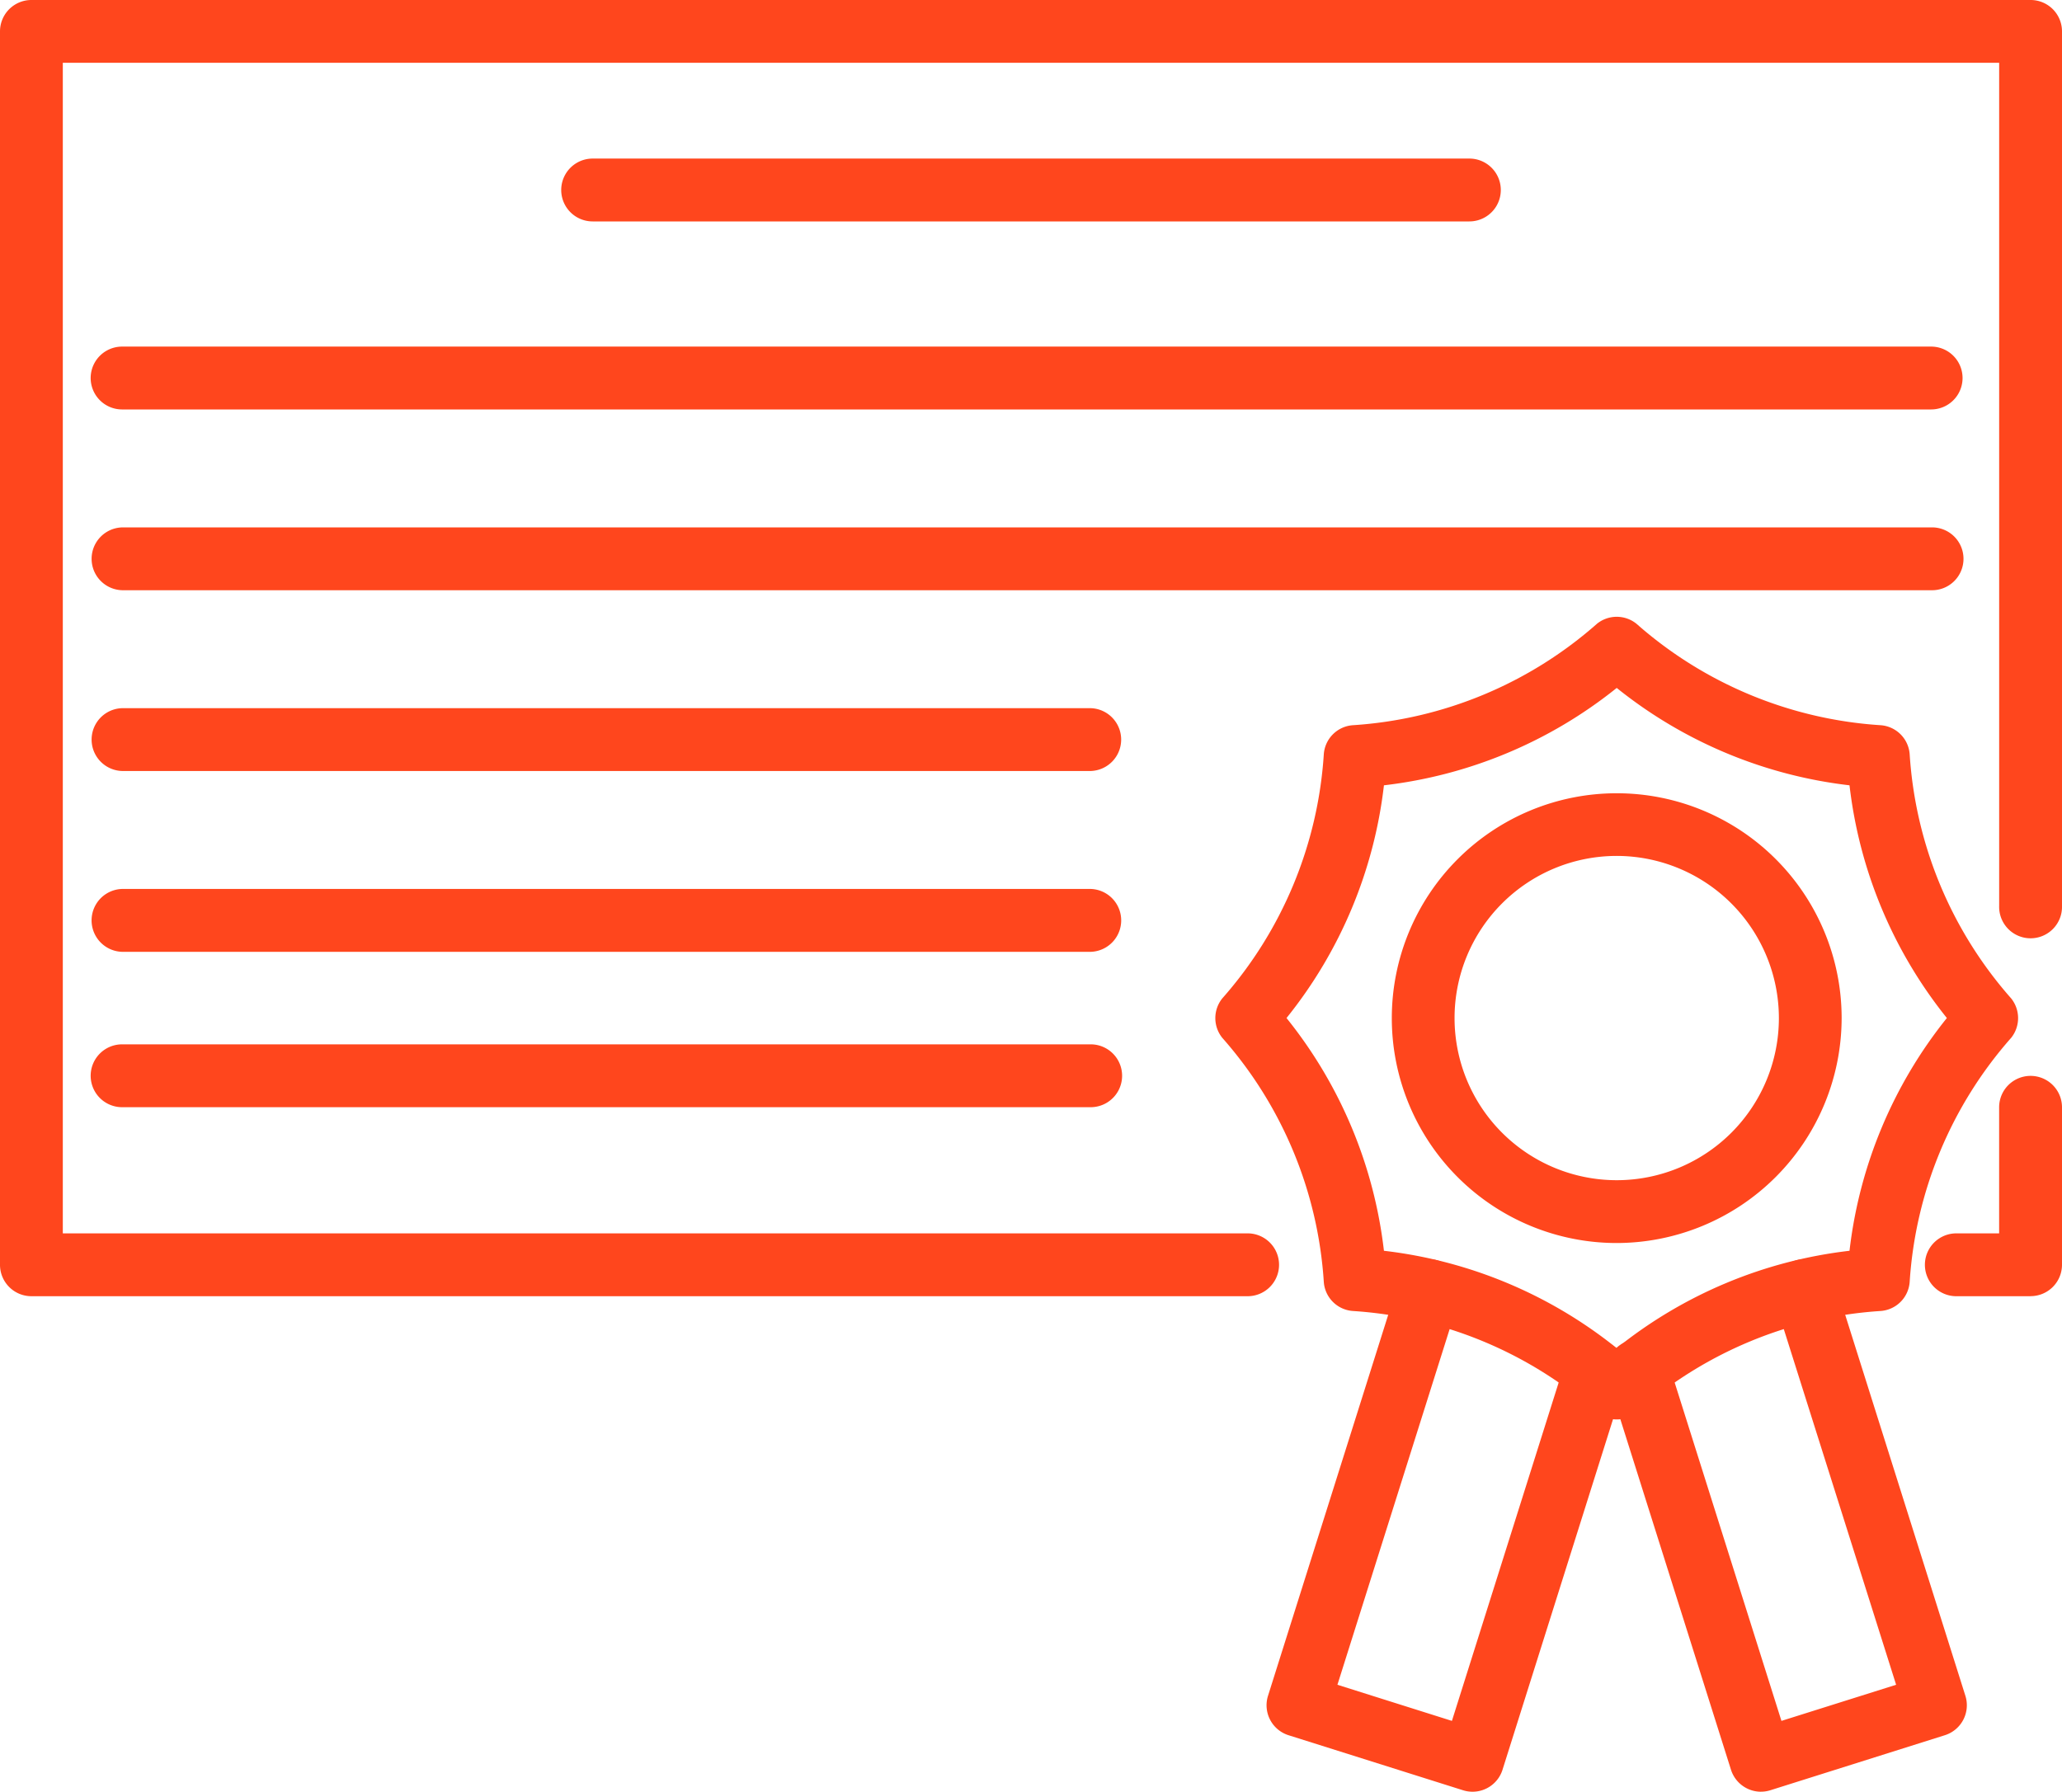
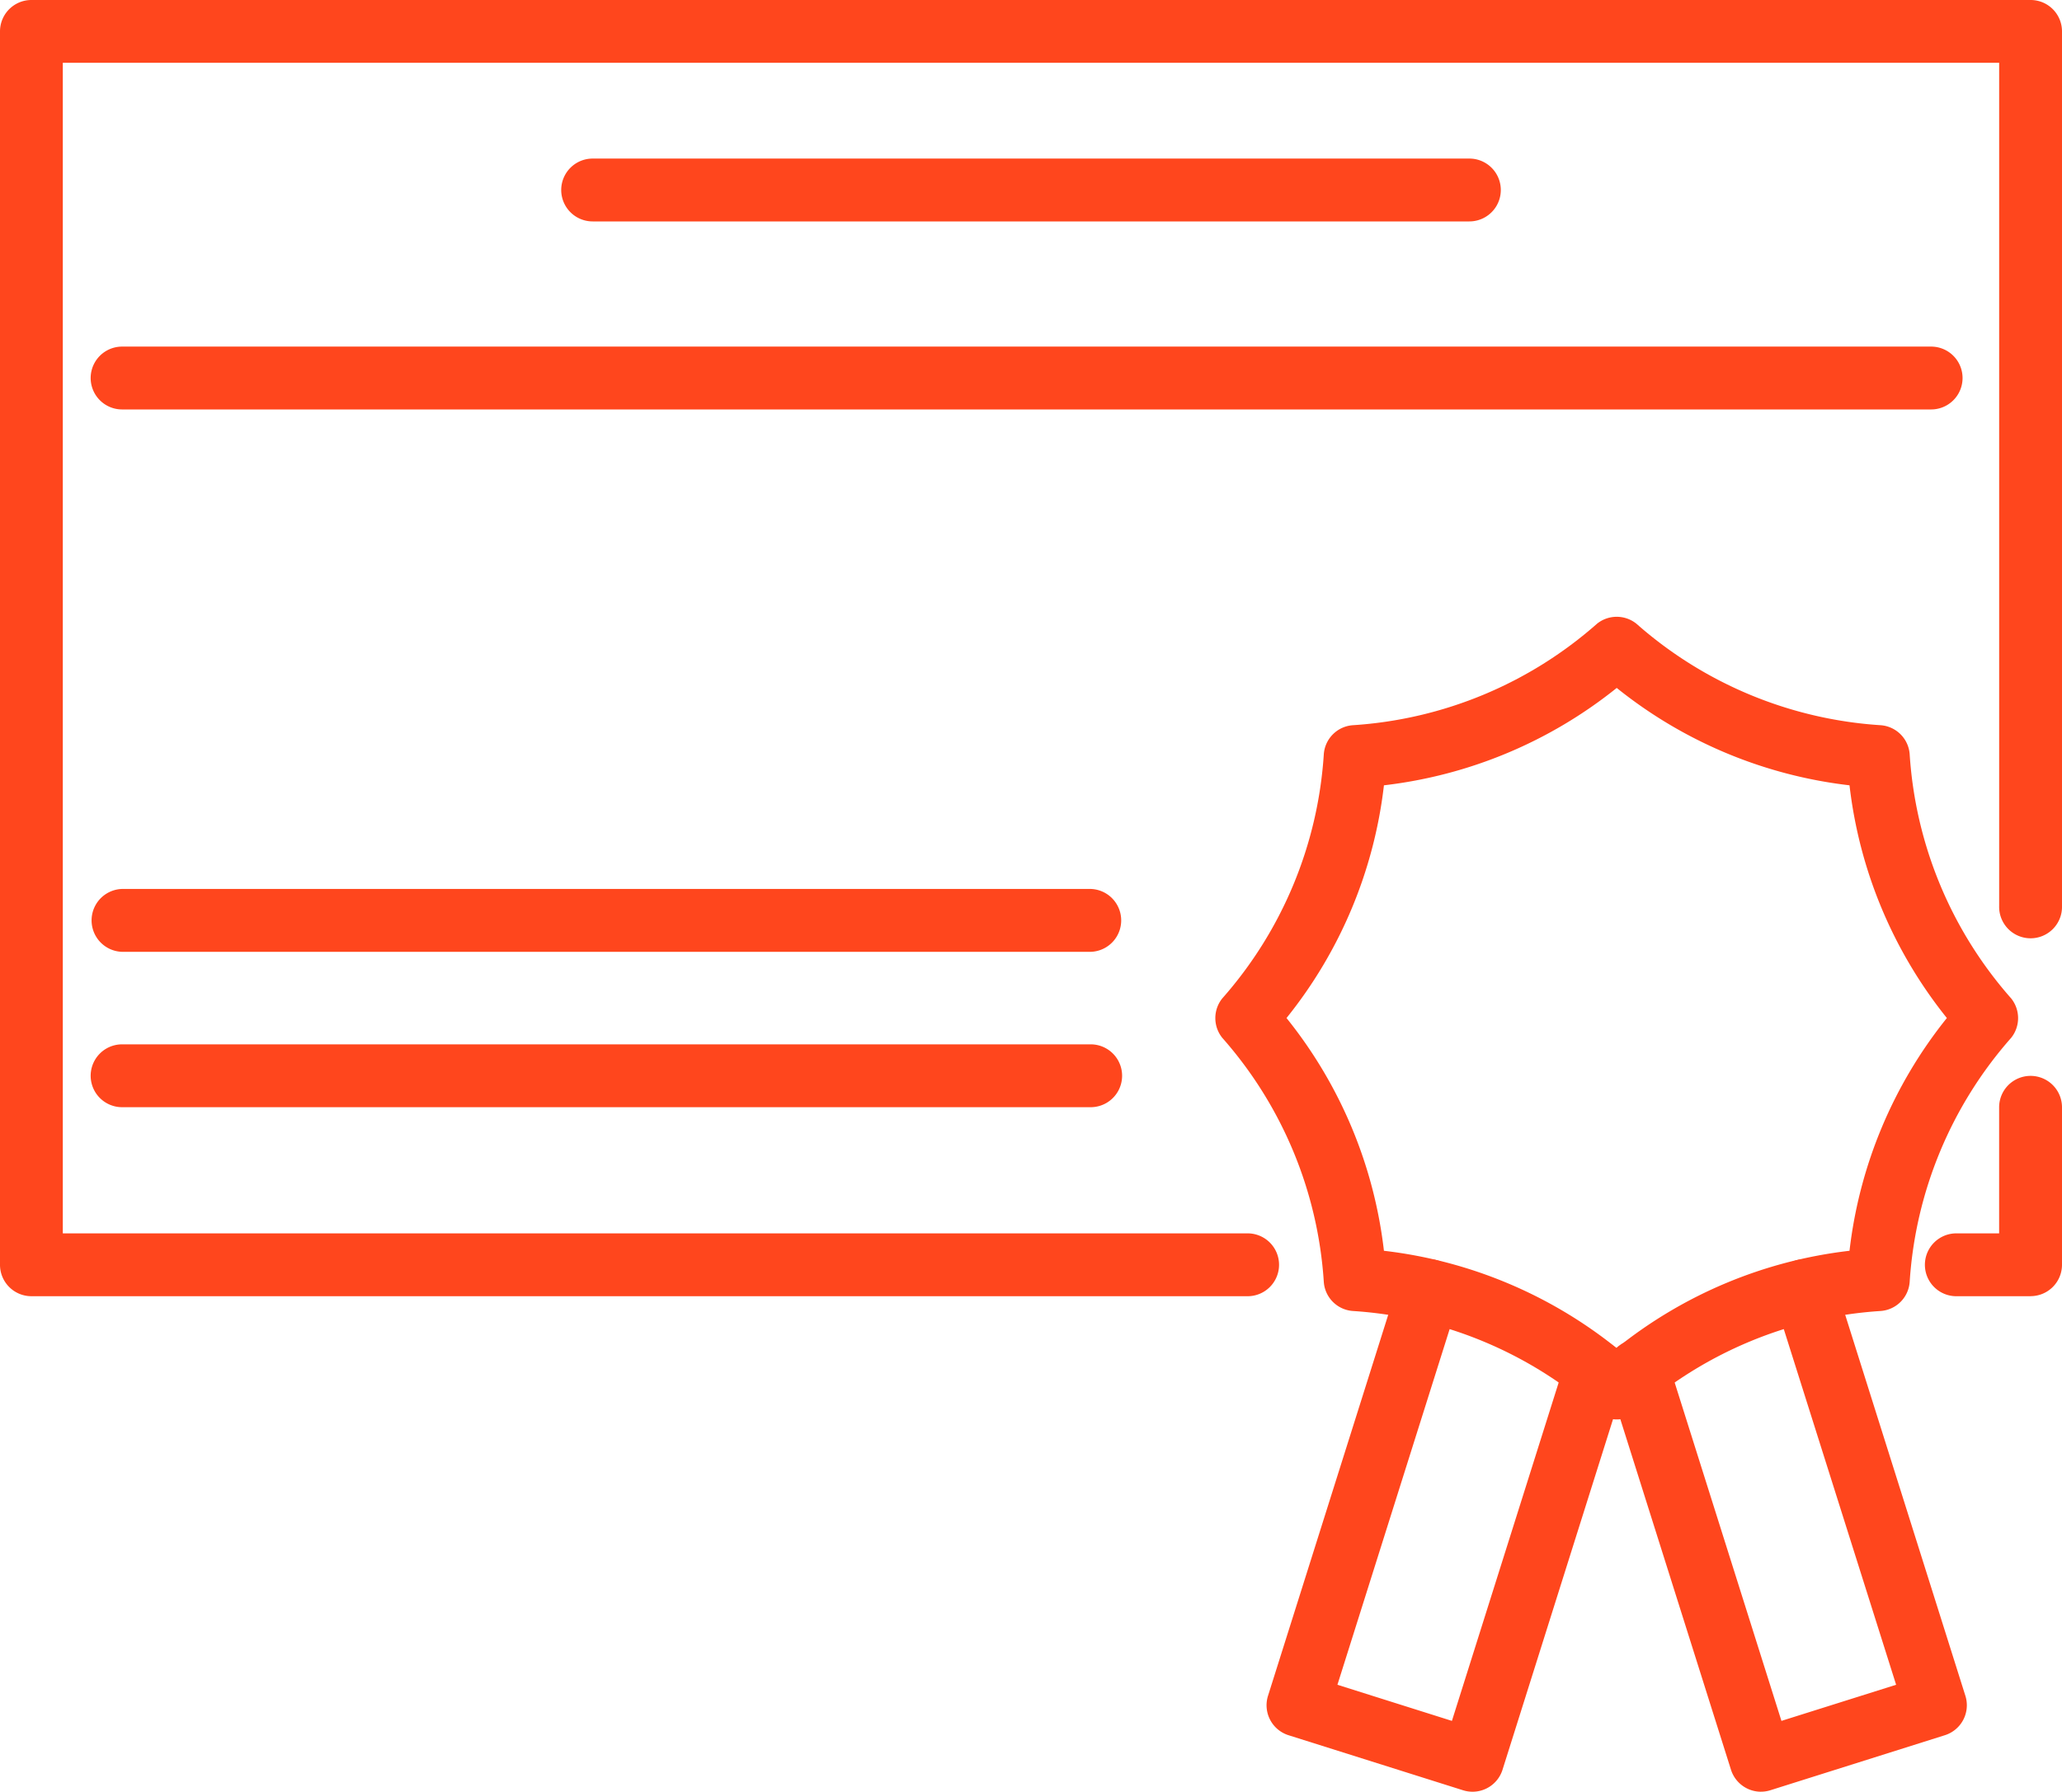
<svg xmlns="http://www.w3.org/2000/svg" id="Слой_1" data-name="Слой 1" viewBox="0 0 73.343 63.74">
  <defs>
    <style>
      .cls-1 {
        fill: #ff461d;
      }
    </style>
  </defs>
  <title>документ об образовании</title>
  <g>
-     <path class="cls-1" d="M58.162,30.472A5.768,5.768,0,1,0,63.93,36.24a5.774,5.774,0,0,0-5.768-5.768m0,13.771a8,8,0,1,1,8-8,8.013,8.013,0,0,1-8,8" transform="translate(-0.657 -0.023)" />
    <path class="cls-1" d="M49.882,44.519a16.192,16.192,0,0,1,8.28,3.464,16.189,16.189,0,0,1,8.28-3.464,16.191,16.191,0,0,1,3.463-8.28,16.184,16.184,0,0,1-3.463-8.279,16.192,16.192,0,0,1-8.28-3.464,16.2,16.2,0,0,1-8.28,3.464,16.157,16.157,0,0,1-3.465,8.279,16.167,16.167,0,0,1,3.465,8.28m8.28,6a1.113,1.113,0,0,1-.7-.247,14.531,14.531,0,0,0-8.684-3.611,1.114,1.114,0,0,1-1.035-1.035,14.526,14.526,0,0,0-3.612-8.684,1.119,1.119,0,0,1,0-1.4,14.529,14.529,0,0,0,3.612-8.685,1.114,1.114,0,0,1,1.035-1.035,14.529,14.529,0,0,0,8.684-3.611,1.119,1.119,0,0,1,1.4,0,14.527,14.527,0,0,0,8.685,3.611,1.115,1.115,0,0,1,1.035,1.035,14.528,14.528,0,0,0,3.611,8.685,1.122,1.122,0,0,1,0,1.4,14.526,14.526,0,0,0-3.611,8.684,1.115,1.115,0,0,1-1.035,1.035,14.528,14.528,0,0,0-8.685,3.61,1.109,1.109,0,0,1-.7.248" transform="translate(-0.657 -0.023)" />
    <path class="cls-1" d="M53.033,63.763a1.132,1.132,0,0,1-.337-.052l-6.207-1.958a1.118,1.118,0,0,1-.731-1.4L50.412,45.6a1.118,1.118,0,0,1,2.133.672L48.228,59.958,52.3,61.243l4.027-12.766a1.118,1.118,0,1,1,2.133.672L54.1,62.981a1.118,1.118,0,0,1-1.065.782" transform="translate(-0.657 -0.023)" />
    <path class="cls-1" d="M63.292,63.763a1.12,1.12,0,0,1-1.066-.782L57.861,49.149a1.118,1.118,0,1,1,2.132-.672l4.028,12.766L68.1,59.958,63.778,46.272a1.118,1.118,0,0,1,2.133-.672l4.653,14.752a1.117,1.117,0,0,1-.729,1.4l-6.207,1.958a1.116,1.116,0,0,1-.336.052" transform="translate(-0.657 -0.023)" />
    <path class="cls-1" d="M72.882,46.135H70.208a1.118,1.118,0,0,1,0-2.235h1.556V39.415a1.118,1.118,0,1,1,2.236,0v5.6a1.117,1.117,0,0,1-1.118,1.118" transform="translate(-0.657 -0.023)" />
    <path class="cls-1" d="M45,46.135H1.773A1.117,1.117,0,0,1,.657,45.017V1.14A1.117,1.117,0,0,1,1.773.023H72.882A1.116,1.116,0,0,1,74,1.14V32.251a1.118,1.118,0,1,1-2.235,0V2.257H2.891V43.9H45a1.118,1.118,0,1,1,0,2.235" transform="translate(-0.657 -0.023)" />
    <path class="cls-1" d="M69.345,14.589H5a1.118,1.118,0,0,1,0-2.236H69.345a1.118,1.118,0,1,1,0,2.236" transform="translate(-0.657 -0.023)" />
-     <path class="cls-1" d="M69.345,21.02H5a1.118,1.118,0,0,1,0-2.235H69.345a1.118,1.118,0,1,1,0,2.235" transform="translate(-0.657 -0.023)" />
-     <path class="cls-1" d="M39.451,27.451H5a1.118,1.118,0,0,1,0-2.235H39.451a1.118,1.118,0,0,1,0,2.235" transform="translate(-0.657 -0.023)" />
    <path class="cls-1" d="M39.451,33.884H5a1.119,1.119,0,0,1,0-2.237H39.451a1.119,1.119,0,0,1,0,2.237" transform="translate(-0.657 -0.023)" />
    <path class="cls-1" d="M39.451,39.411H5a1.118,1.118,0,0,1,0-2.236H39.451a1.118,1.118,0,0,1,0,2.236" transform="translate(-0.657 -0.023)" />
    <path class="cls-1" d="M52.921,7.9H21.737a1.118,1.118,0,1,1,0-2.236H52.921a1.118,1.118,0,0,1,0,2.236" transform="translate(-0.657 -0.023)" />
  </g>
</svg>